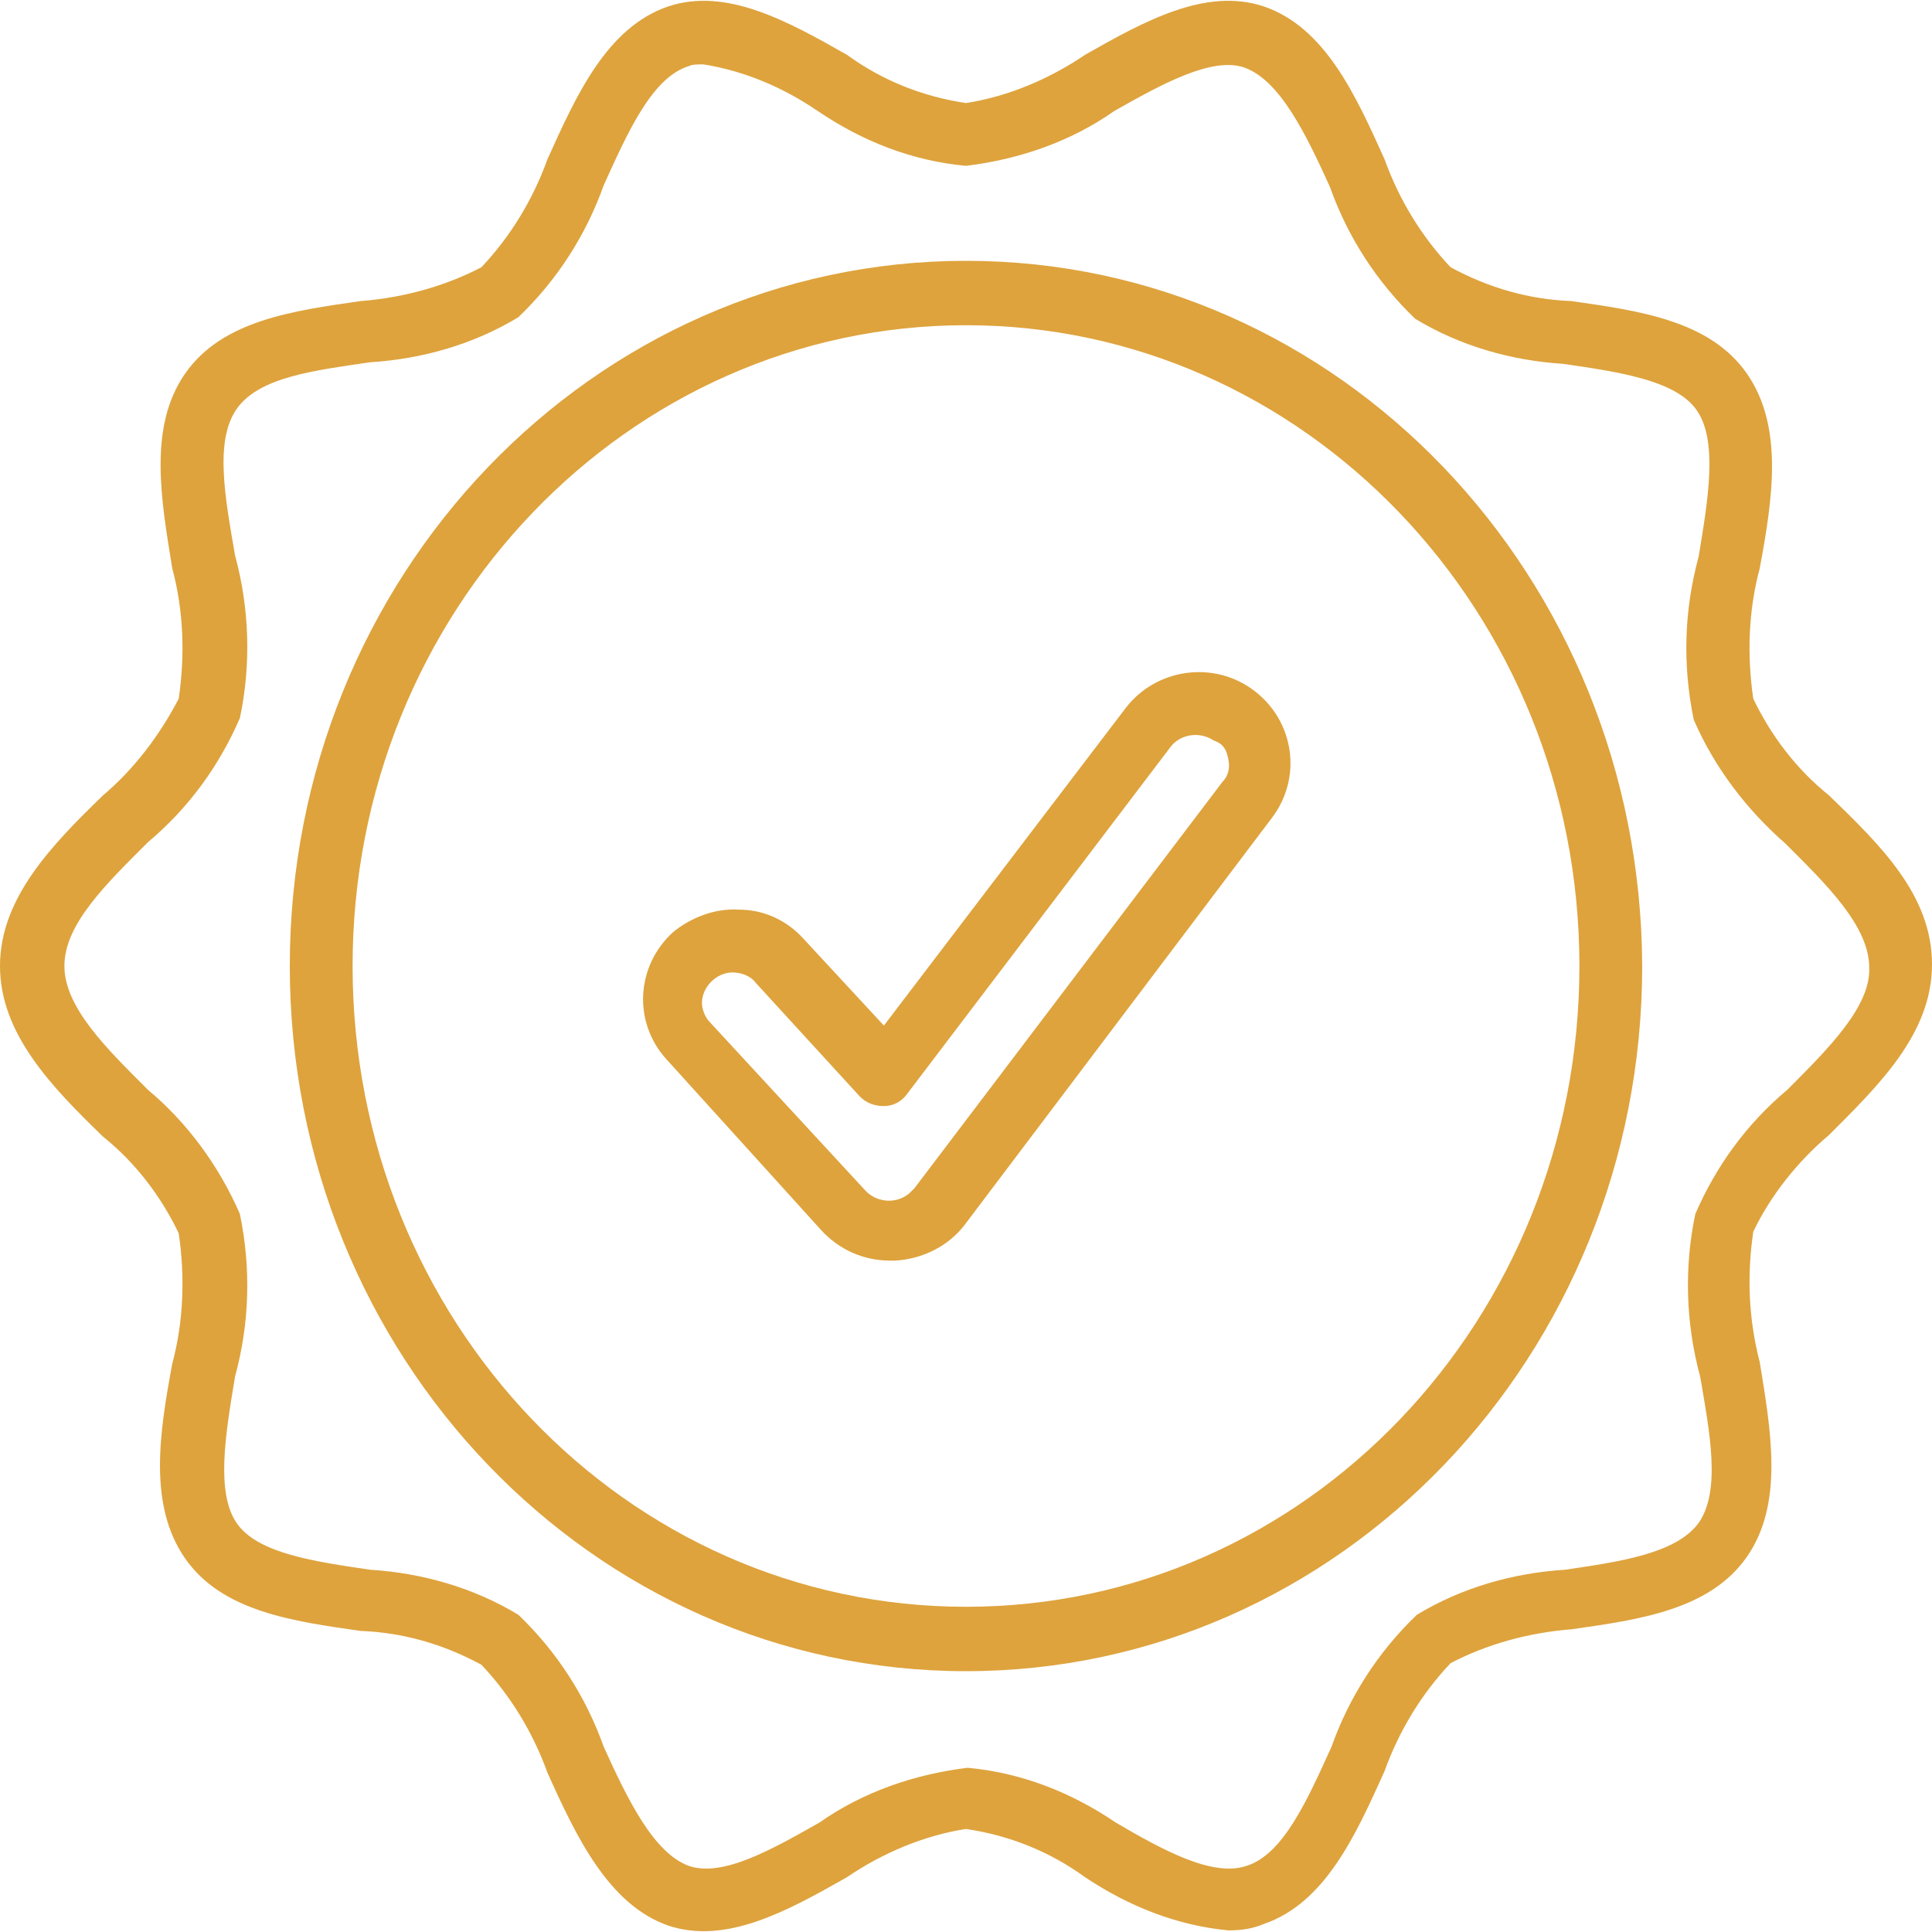
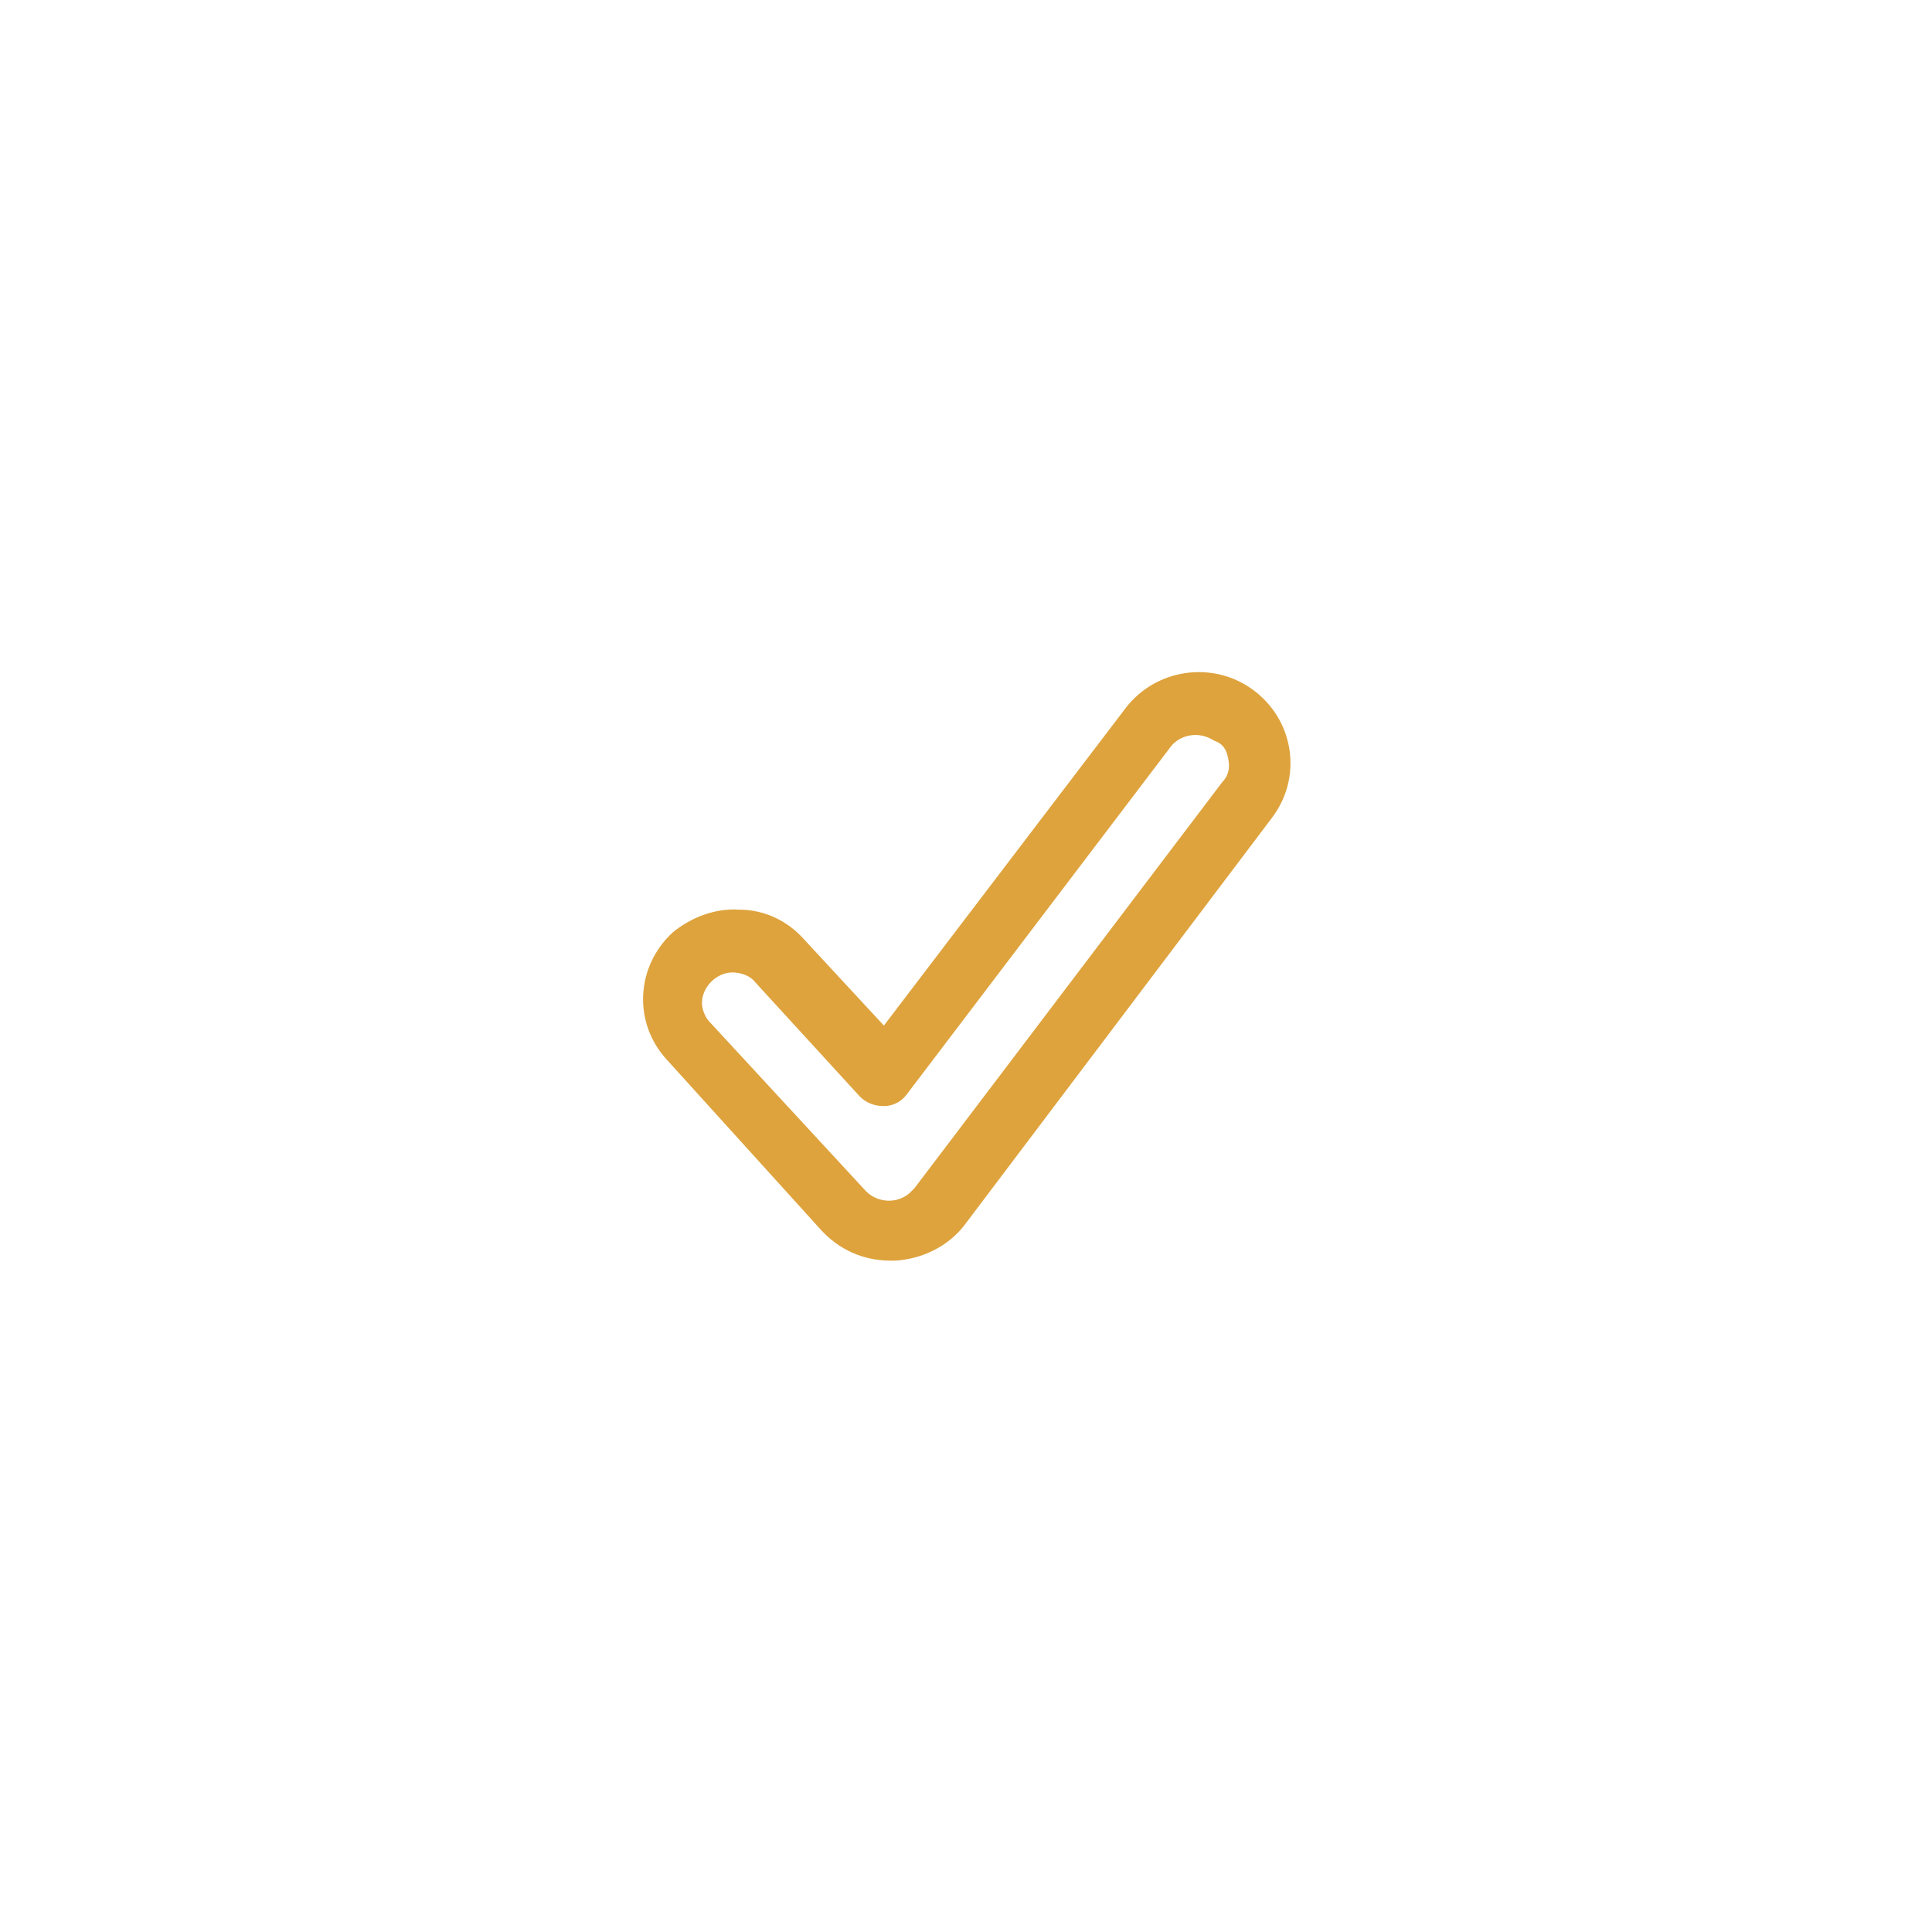
<svg xmlns="http://www.w3.org/2000/svg" version="1.1" x="0" y="0" viewBox="0 0 120 120" xml:space="preserve">
  <style>.st0{fill:#dea33d}</style>
-   <path class="st0" d="M113.6 49.4c-2-1.6-3.6-3.7-4.7-6-.4-2.7-.3-5.5.4-8.1.8-4.3 1.5-8.8-.8-12.1-2.3-3.3-6.7-3.9-10.9-4.5-2.6-.1-5.1-.8-7.5-2.1-1.8-1.9-3.2-4.2-4.1-6.7-1.8-4-3.7-8.2-7.5-9.5-3.6-1.2-7.4.9-11.1 3-2.2 1.5-4.8 2.6-7.4 3-2.7-.4-5.2-1.4-7.4-3-3.7-2.1-7.5-4.2-11.1-3-3.8 1.3-5.7 5.5-7.5 9.5-.9 2.5-2.3 4.8-4.1 6.7-2.3 1.2-4.9 1.9-7.5 2.1-4.2.6-8.6 1.2-10.9 4.5-2.3 3.3-1.5 7.8-.8 12.1.7 2.6.8 5.4.4 8.1-1.2 2.3-2.8 4.4-4.7 6C3.2 52.5 0 55.8 0 60s3.2 7.5 6.4 10.6c2 1.6 3.6 3.7 4.7 6 .4 2.7.3 5.5-.4 8.1-.8 4.3-1.5 8.8.8 12.1 2.3 3.3 6.7 3.9 10.9 4.5 2.6.1 5.1.8 7.5 2.1 1.8 1.9 3.2 4.2 4.1 6.7 1.8 4 3.8 8.2 7.5 9.5 3.6 1.2 7.4-.9 11.1-3 2.2-1.5 4.8-2.6 7.4-3 2.7.4 5.2 1.4 7.4 3 2.7 1.8 5.7 3 8.9 3.3.8 0 1.5-.1 2.2-.4 3.8-1.3 5.7-5.5 7.5-9.5.9-2.5 2.3-4.8 4.1-6.7 2.3-1.2 4.9-1.9 7.5-2.1 4.2-.6 8.6-1.2 10.9-4.5 2.3-3.3 1.5-7.8.8-12.1-.7-2.7-.8-5.4-.4-8.1 1.1-2.3 2.8-4.4 4.7-6 3.1-3.1 6.4-6.3 6.4-10.6s-3.2-7.4-6.4-10.5zM111 67.7c-2.5 2.1-4.4 4.7-5.7 7.7-.7 3.3-.6 6.8.3 10.1.6 3.5 1.3 7.1-.1 9.1-1.4 1.9-4.9 2.4-8.3 2.9-3.2.2-6.4 1.1-9.2 2.8-2.4 2.3-4.2 5.1-5.3 8.2-1.5 3.3-3 6.7-5.3 7.4-2.1.7-5.2-1-8.1-2.7-2.8-1.9-5.9-3.1-9.2-3.4-3.3.4-6.5 1.5-9.2 3.4-3 1.7-6 3.4-8.1 2.7-2.2-.8-3.8-4.1-5.3-7.4-1.1-3.1-2.9-5.9-5.3-8.2-2.8-1.7-6-2.6-9.2-2.8-3.4-.5-7-1-8.3-2.9-1.3-1.9-.7-5.5-.1-9.1.9-3.3 1-6.7.3-10.1-1.3-3-3.3-5.7-5.7-7.7C6.7 65.2 4 62.6 4 60s2.6-5.1 5.2-7.7c2.5-2.1 4.4-4.7 5.7-7.7.7-3.3.6-6.8-.3-10.1-.6-3.5-1.3-7.1.1-9.1s4.9-2.4 8.3-2.9c3.2-.2 6.4-1.1 9.2-2.8 2.4-2.3 4.2-5.1 5.3-8.2 1.5-3.3 3-6.7 5.3-7.4.2-.1.5-.1.9-.1 2.5.4 4.9 1.4 7.1 2.9 2.8 1.9 5.9 3.1 9.2 3.4 3.3-.4 6.5-1.5 9.2-3.4 3-1.7 6.1-3.4 8.1-2.7 2.2.8 3.8 4.1 5.3 7.4 1.1 3.1 2.9 5.9 5.3 8.2 2.8 1.7 6 2.6 9.2 2.8 3.4.5 7 1 8.3 2.9 1.3 1.9.7 5.5.1 9.1-.9 3.3-1 6.7-.3 10.1 1.3 3 3.3 5.6 5.7 7.7 2.5 2.5 5.2 5.1 5.2 7.7.1 2.4-2.5 5-5.1 7.6z" />
-   <path class="st0" d="M60 16.2c-23.2 0-42 19.6-42 43.8s18.8 43.8 42 43.8 42-19.6 42-43.8c-.1-24.2-18.8-43.8-42-43.8zm0 83.6C38.9 99.8 21.9 82 21.9 60 21.9 38 39 20.2 60 20.2S98.1 38 98.1 60c0 22-17 39.8-38.1 39.8z" />
  <path class="st0" d="M77.9 42.9c-2.5-1.9-6.1-1.4-8 1.1l-15 19.7-5-5.4c-1-1.1-2.4-1.8-4-1.8-1.5-.1-3 .5-4.1 1.4-2.3 2.1-2.5 5.6-.4 7.9L51 76.4c1.1 1.2 2.6 1.9 4.3 1.9h.3c1.7-.1 3.3-.9 4.3-2.2L79 50.8c1.9-2.5 1.4-6-1.1-7.9zm-1.6 4.3c.1.5 0 1-.4 1.4L56.8 73.8l-.3.3c-.8.7-2 .6-2.7-.1l-9.7-10.5c-.3-.3-.5-.8-.5-1.2 0-1 .9-1.9 1.9-1.9.5 0 1.1.2 1.4.6l6.5 7.1c.4.4.9.6 1.5.6s1.1-.3 1.4-.7l16.4-21.6c.6-.8 1.8-1 2.7-.4.6.2.8.6.9 1.2z" />
</svg>